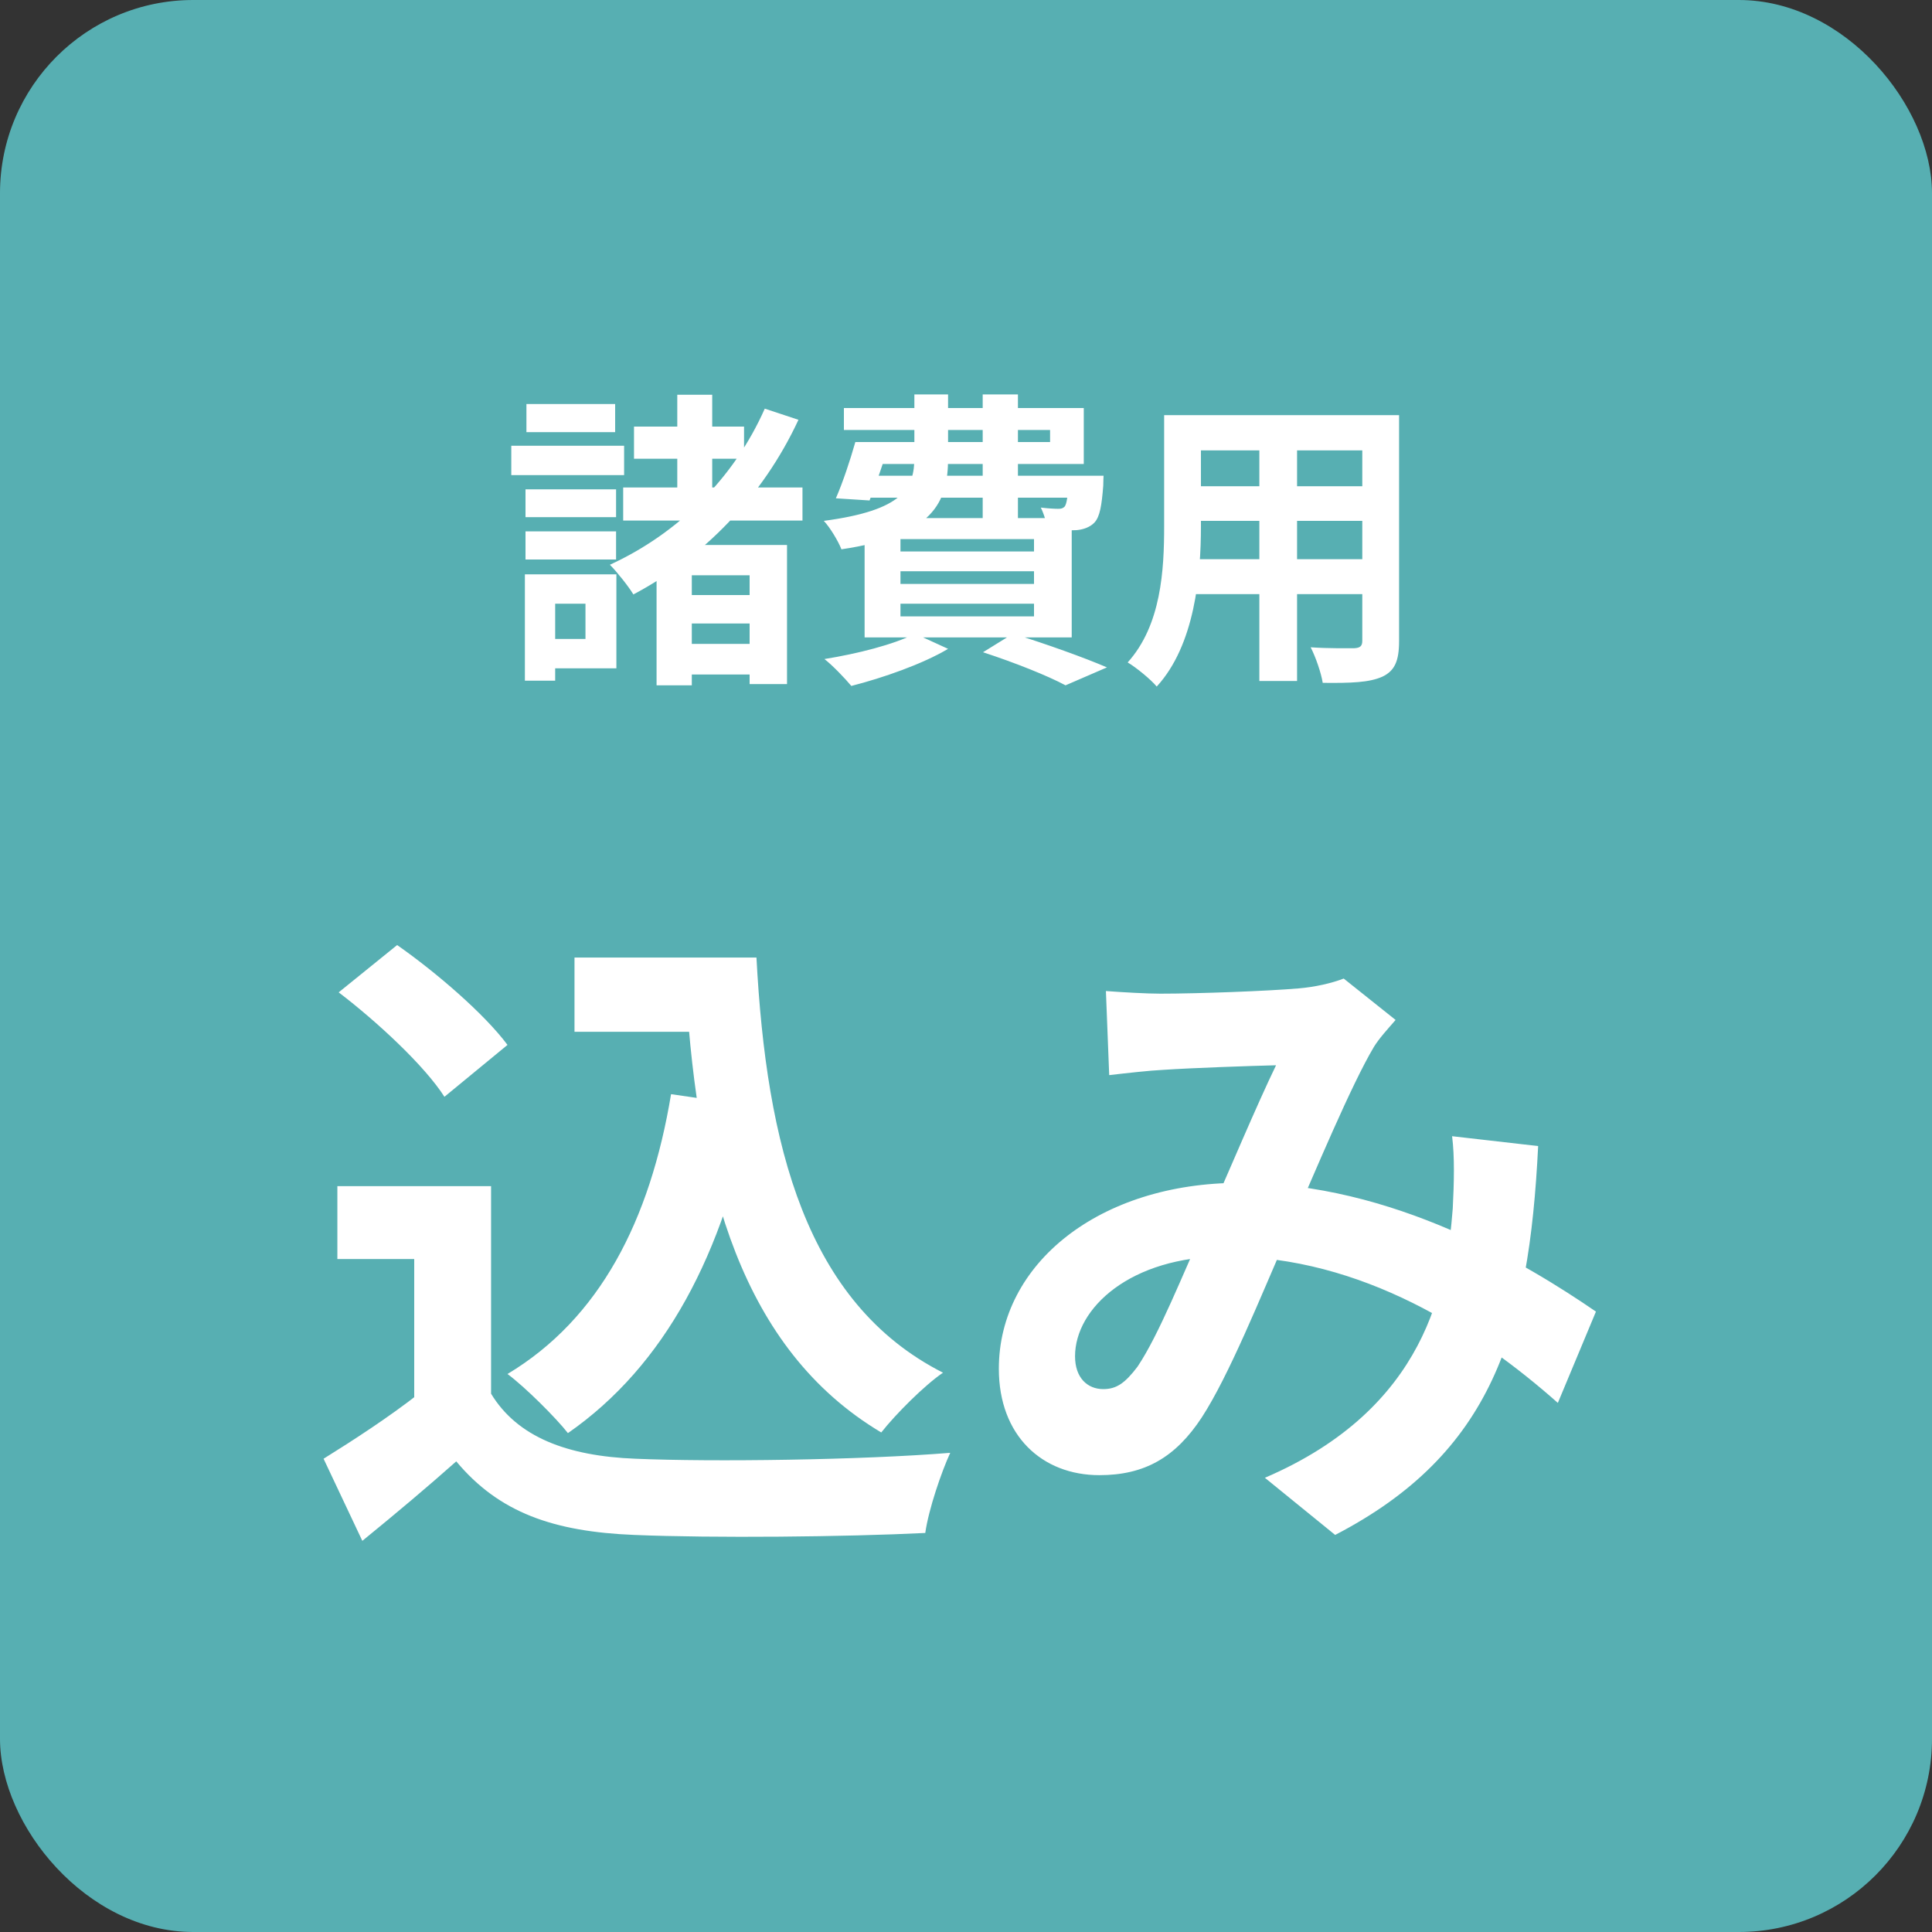
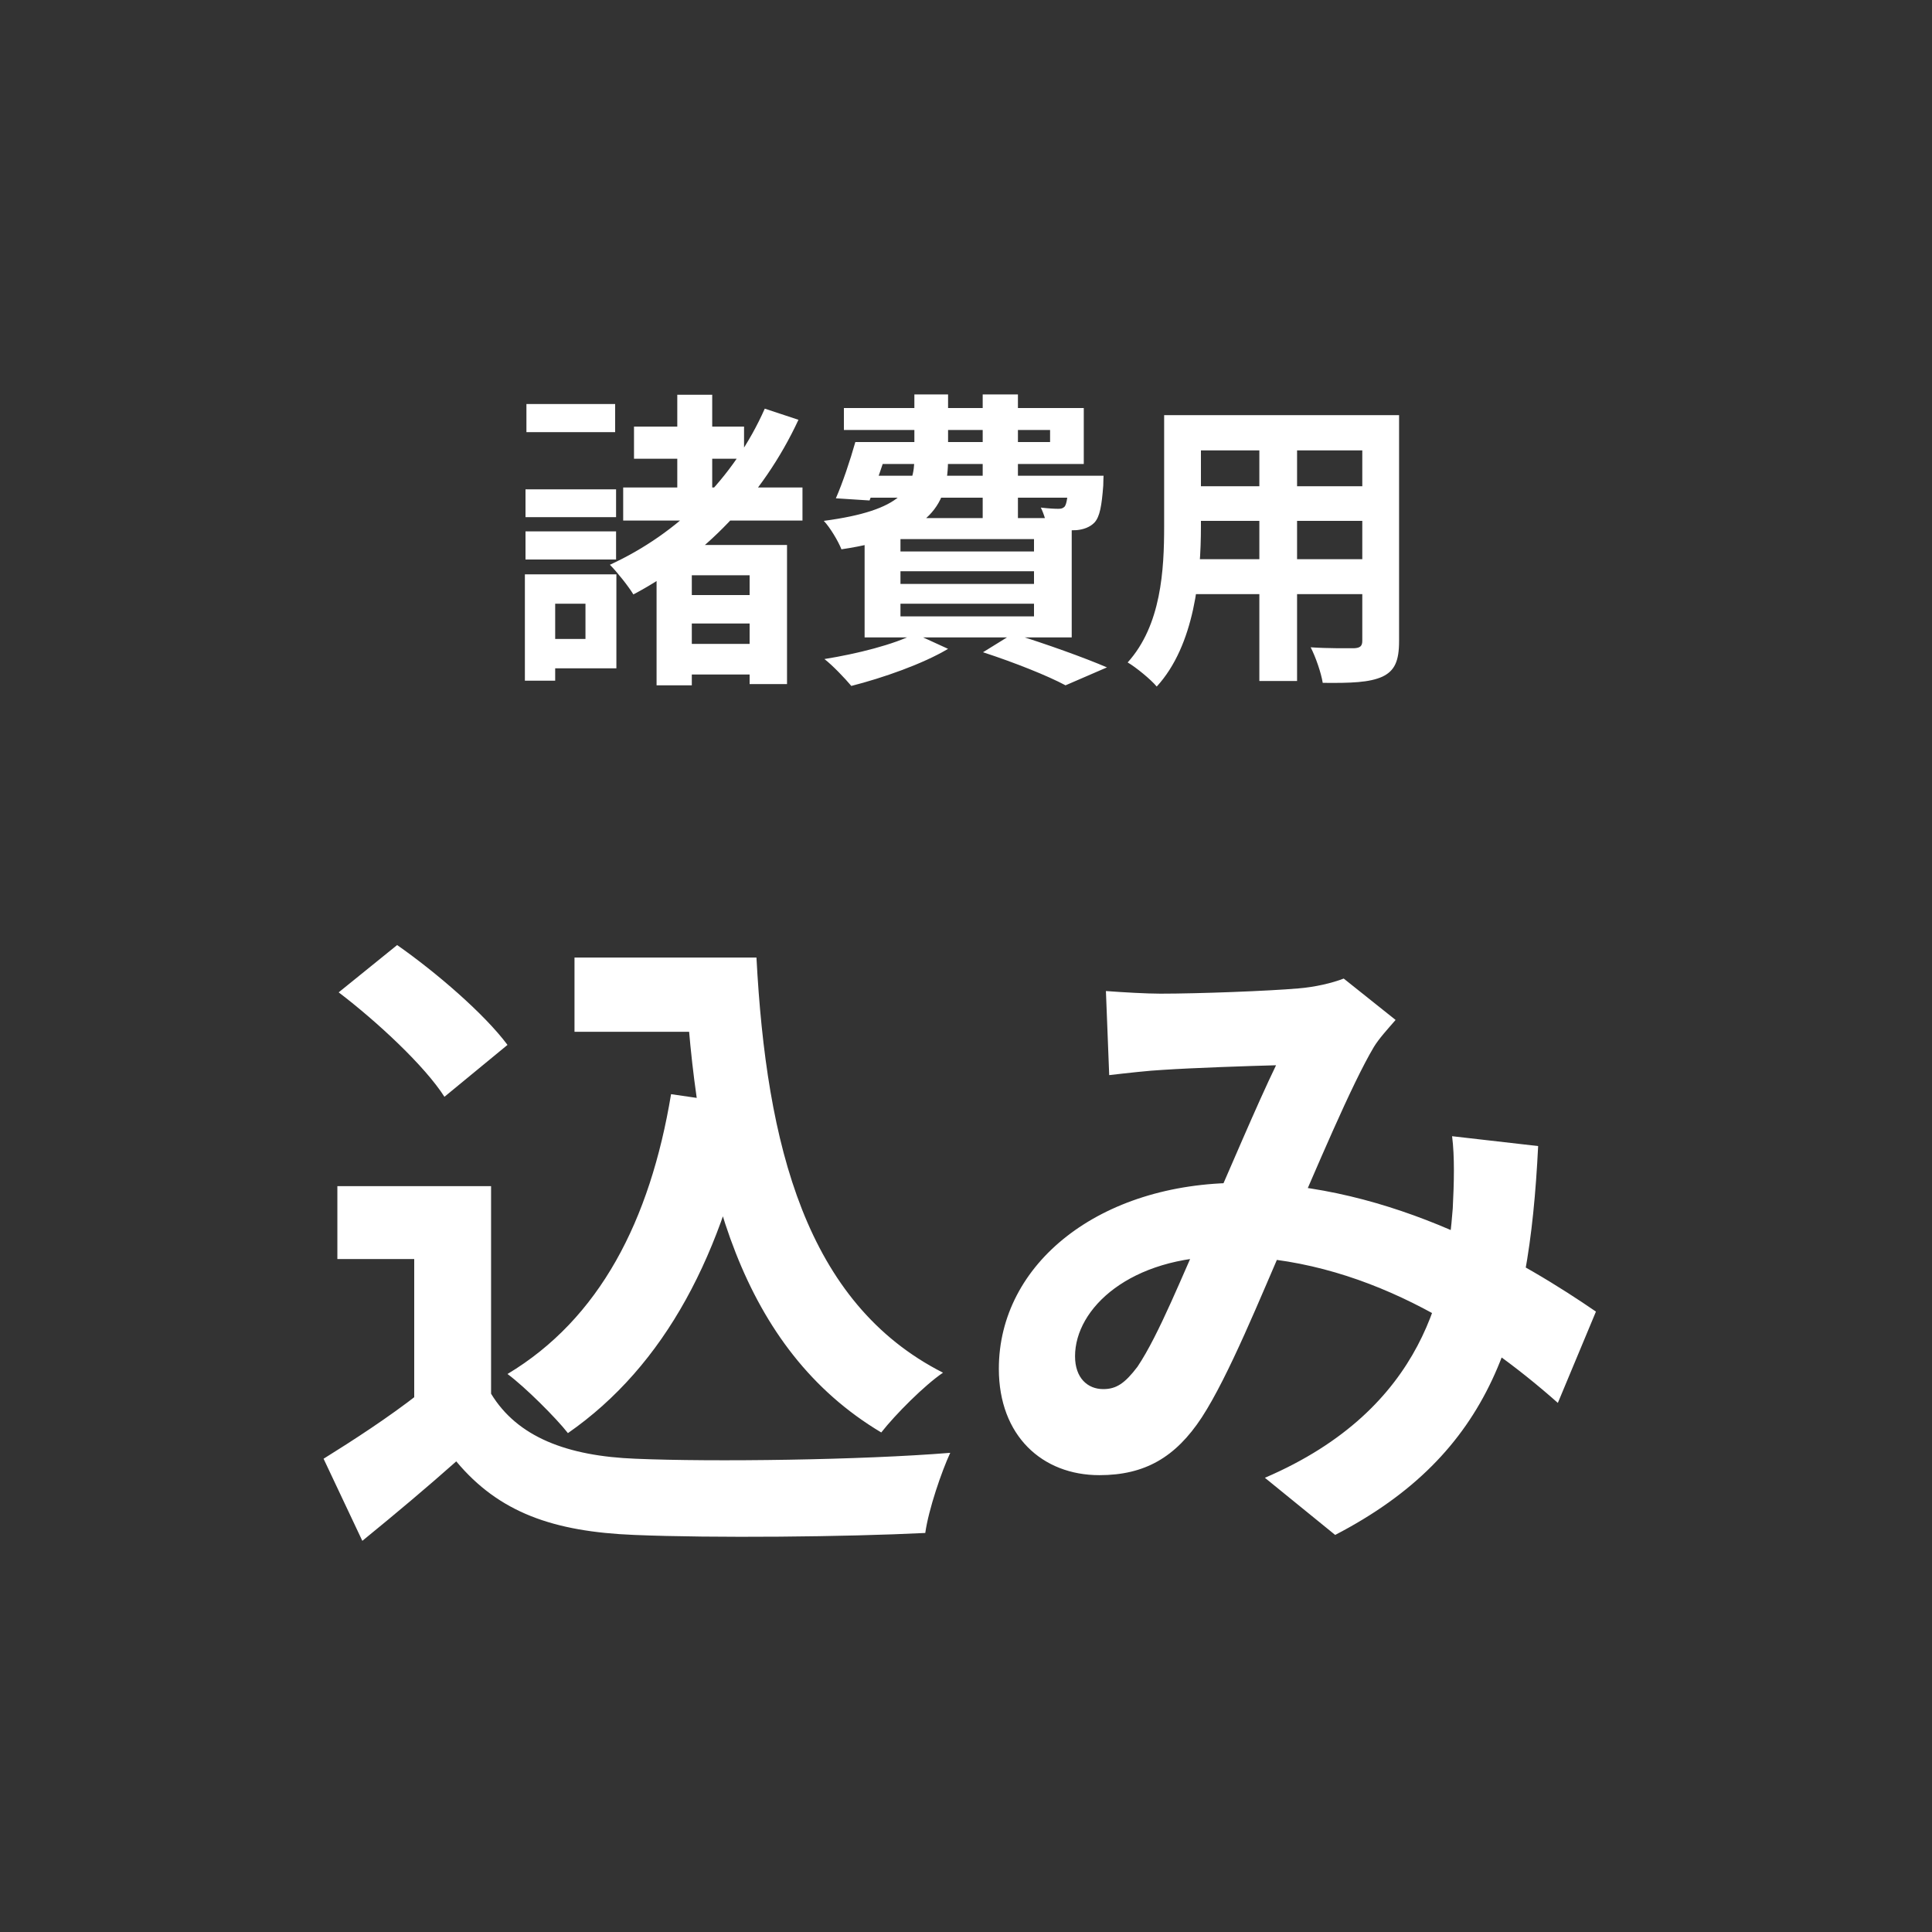
<svg xmlns="http://www.w3.org/2000/svg" width="100" height="100" viewBox="0 0 100 100" fill="none">
  <rect x="0" y="0" width="100" height="100" fill="#333333" stroke="none" />
-   <rect width="100" height="100" rx="10" fill="#57AFB2" />
-   <path d="M32.816 22.08V23.744H38.512V22.08H32.816ZM34.672 30.8V32.272H39.984V30.8H34.672ZM34.672 33.328V34.912H39.92V33.328H34.672ZM32.256 25.232V26.944H41.536V25.232H32.256ZM35.056 20.432V26.288H36.864V20.432H35.056ZM33.984 28.208V35.472H35.808V29.776H38.8V35.408H40.736V28.208H33.984ZM39.584 21.152C37.984 24.768 35.088 27.616 31.568 29.232C31.936 29.6 32.544 30.368 32.784 30.768C36.384 28.864 39.472 25.728 41.328 21.728L39.584 21.152ZM27.2 25.328V26.768H31.888V25.328H27.2ZM27.248 20.912V22.368H31.84V20.912H27.248ZM27.2 27.504V28.96H31.888V27.504H27.2ZM26.464 23.072V24.592H32.304V23.072H26.464ZM28.032 29.728V31.248H30.304V33.072H28.032V34.592H31.904V29.728H28.032ZM27.168 29.728V35.232H28.736V29.728H27.168ZM44.832 22.88V24.016H56.096V21.12H43.68V22.256H54.352V22.88H44.832ZM44.272 22.88C44 23.84 43.616 24.992 43.264 25.792L45.008 25.904C45.328 25.104 45.728 23.92 46.064 22.88H44.272ZM44.448 24.624L44.096 25.76H55.952V24.624H44.448ZM55.328 24.624V24.832C55.264 25.712 55.216 26.08 55.104 26.224C55.008 26.32 54.912 26.336 54.768 26.336C54.592 26.336 54.272 26.32 53.872 26.272C54.032 26.592 54.192 27.104 54.208 27.424C54.832 27.456 55.408 27.456 55.728 27.44C56.064 27.408 56.416 27.296 56.656 27.04C56.928 26.736 57.024 26.176 57.104 25.136C57.104 24.944 57.12 24.624 57.12 24.624H55.328ZM47.328 20.416V23.68C47.328 25.264 46.752 26.416 42.64 26.96C42.96 27.296 43.392 28.016 43.552 28.432C48.304 27.728 49.072 26 49.072 23.728V20.416H47.328ZM50.864 20.416V26.864H52.688V20.416H50.864ZM46.608 29.568H53.52V30.224H46.608V29.568ZM46.608 31.248H53.52V31.904H46.608V31.248ZM46.608 27.904H53.52V28.544H46.608V27.904ZM44.752 26.816V32.992H55.472V26.816H44.752ZM50.88 33.76C52.544 34.304 54.224 34.976 55.152 35.472L57.296 34.544C56.144 34.048 54.144 33.328 52.432 32.8L50.88 33.76ZM47.36 32.8C46.272 33.36 44.368 33.84 42.672 34.112C43.088 34.432 43.744 35.12 44.064 35.504C45.696 35.088 47.76 34.368 49.072 33.584L47.36 32.8ZM61.36 21.488V23.312H71.184V21.488H61.36ZM61.36 25.168V26.96H71.216V25.168H61.36ZM61.328 28.944V30.752H71.28V28.944H61.328ZM60.256 21.488V27.232C60.256 29.488 60.112 32.352 58.368 34.288C58.784 34.528 59.568 35.168 59.872 35.536C61.84 33.392 62.16 29.792 62.16 27.248V21.488H60.256ZM70.512 21.488V33.168C70.512 33.44 70.4 33.536 70.096 33.552C69.808 33.552 68.752 33.568 67.84 33.504C68.096 34 68.384 34.832 68.464 35.344C69.92 35.36 70.88 35.328 71.552 35.024C72.192 34.72 72.416 34.208 72.416 33.184V21.488H70.512ZM65.184 22.208V35.248H67.136V22.208H65.184Z" fill="white" />
+   <path d="M32.816 22.08V23.744H38.512V22.08H32.816ZM34.672 30.8V32.272H39.984V30.8H34.672ZM34.672 33.328V34.912H39.92V33.328H34.672ZM32.256 25.232V26.944H41.536V25.232H32.256ZM35.056 20.432V26.288H36.864V20.432H35.056ZM33.984 28.208V35.472H35.808V29.776H38.8V35.408H40.736V28.208H33.984ZM39.584 21.152C37.984 24.768 35.088 27.616 31.568 29.232C31.936 29.6 32.544 30.368 32.784 30.768C36.384 28.864 39.472 25.728 41.328 21.728L39.584 21.152ZM27.2 25.328V26.768H31.888V25.328H27.2ZM27.248 20.912V22.368H31.84V20.912H27.248ZM27.2 27.504V28.96H31.888V27.504H27.2ZM26.464 23.072V24.592V23.072H26.464ZM28.032 29.728V31.248H30.304V33.072H28.032V34.592H31.904V29.728H28.032ZM27.168 29.728V35.232H28.736V29.728H27.168ZM44.832 22.88V24.016H56.096V21.12H43.68V22.256H54.352V22.88H44.832ZM44.272 22.88C44 23.84 43.616 24.992 43.264 25.792L45.008 25.904C45.328 25.104 45.728 23.92 46.064 22.88H44.272ZM44.448 24.624L44.096 25.76H55.952V24.624H44.448ZM55.328 24.624V24.832C55.264 25.712 55.216 26.08 55.104 26.224C55.008 26.32 54.912 26.336 54.768 26.336C54.592 26.336 54.272 26.32 53.872 26.272C54.032 26.592 54.192 27.104 54.208 27.424C54.832 27.456 55.408 27.456 55.728 27.44C56.064 27.408 56.416 27.296 56.656 27.04C56.928 26.736 57.024 26.176 57.104 25.136C57.104 24.944 57.12 24.624 57.12 24.624H55.328ZM47.328 20.416V23.68C47.328 25.264 46.752 26.416 42.64 26.96C42.96 27.296 43.392 28.016 43.552 28.432C48.304 27.728 49.072 26 49.072 23.728V20.416H47.328ZM50.864 20.416V26.864H52.688V20.416H50.864ZM46.608 29.568H53.52V30.224H46.608V29.568ZM46.608 31.248H53.52V31.904H46.608V31.248ZM46.608 27.904H53.52V28.544H46.608V27.904ZM44.752 26.816V32.992H55.472V26.816H44.752ZM50.88 33.76C52.544 34.304 54.224 34.976 55.152 35.472L57.296 34.544C56.144 34.048 54.144 33.328 52.432 32.8L50.88 33.76ZM47.36 32.8C46.272 33.36 44.368 33.84 42.672 34.112C43.088 34.432 43.744 35.12 44.064 35.504C45.696 35.088 47.76 34.368 49.072 33.584L47.36 32.8ZM61.36 21.488V23.312H71.184V21.488H61.36ZM61.36 25.168V26.96H71.216V25.168H61.36ZM61.328 28.944V30.752H71.28V28.944H61.328ZM60.256 21.488V27.232C60.256 29.488 60.112 32.352 58.368 34.288C58.784 34.528 59.568 35.168 59.872 35.536C61.84 33.392 62.16 29.792 62.16 27.248V21.488H60.256ZM70.512 21.488V33.168C70.512 33.44 70.4 33.536 70.096 33.552C69.808 33.552 68.752 33.568 67.84 33.504C68.096 34 68.384 34.832 68.464 35.344C69.92 35.36 70.88 35.328 71.552 35.024C72.192 34.72 72.416 34.208 72.416 33.184V21.488H70.512ZM65.184 22.208V35.248H67.136V22.208H65.184Z" fill="white" />
  <path d="M29.736 49.562V53.404H36.91V49.562H29.736ZM34.87 49.562V51.364H35.516C36.128 61.258 38.372 69.826 45.614 74.144C46.362 73.192 47.858 71.696 48.81 71.05C41.704 67.446 39.664 59.252 39.154 49.562H34.87ZM34.734 56.634C33.646 63.196 31.028 68.262 26.268 71.118C27.186 71.798 28.784 73.396 29.396 74.178C34.428 70.676 37.454 64.896 38.95 57.246L34.734 56.634ZM25.418 61.394H17.462V65.168H21.44V73.906H25.418V61.394ZM25.418 72.138H21.678C20.114 73.362 18.278 74.552 16.748 75.504L18.754 79.754C20.59 78.258 22.12 76.966 23.616 75.64C25.826 78.292 28.648 79.278 32.83 79.448C36.91 79.618 43.778 79.55 47.892 79.346C48.062 78.122 48.742 76.15 49.184 75.198C44.594 75.572 36.876 75.674 32.898 75.504C29.362 75.368 26.778 74.382 25.418 72.138ZM17.53 51.364C19.536 52.894 21.984 55.172 23.004 56.77L26.268 54.084C25.078 52.486 22.596 50.344 20.556 48.916L17.53 51.364ZM57.242 51.296L57.412 55.648C58.296 55.546 59.486 55.41 60.2 55.376C61.73 55.274 64.688 55.172 66.048 55.138C65.028 57.246 63.634 60.578 62.444 63.264C61.22 65.95 59.996 69.078 58.874 70.744C58.228 71.594 57.786 71.9 57.106 71.9C56.29 71.9 55.644 71.322 55.644 70.2C55.644 67.718 58.5 65.032 63.464 65.032C70.468 65.032 76.452 68.908 80.634 72.614L82.606 67.888C79.036 65.44 72.1 61.224 64.178 61.224C56.902 61.224 51.7 65.406 51.7 70.846C51.7 74.314 53.944 76.354 56.902 76.354C59.248 76.354 60.846 75.436 62.206 73.362C63.6 71.22 65.232 67.174 66.592 64.046C68.122 60.51 69.958 56.124 71.114 54.186C71.386 53.744 71.794 53.302 72.236 52.792L69.55 50.65C68.938 50.888 68.054 51.092 67.204 51.16C65.64 51.296 62.036 51.432 60.064 51.432C59.35 51.432 58.16 51.364 57.242 51.296ZM79.614 59.32L75.16 58.81C75.296 59.864 75.262 61.224 75.194 62.55C74.888 66.528 73.868 72.886 65.47 76.49L69.108 79.448C77.234 75.232 79.138 68.976 79.614 59.32Z" fill="white" />
</svg>